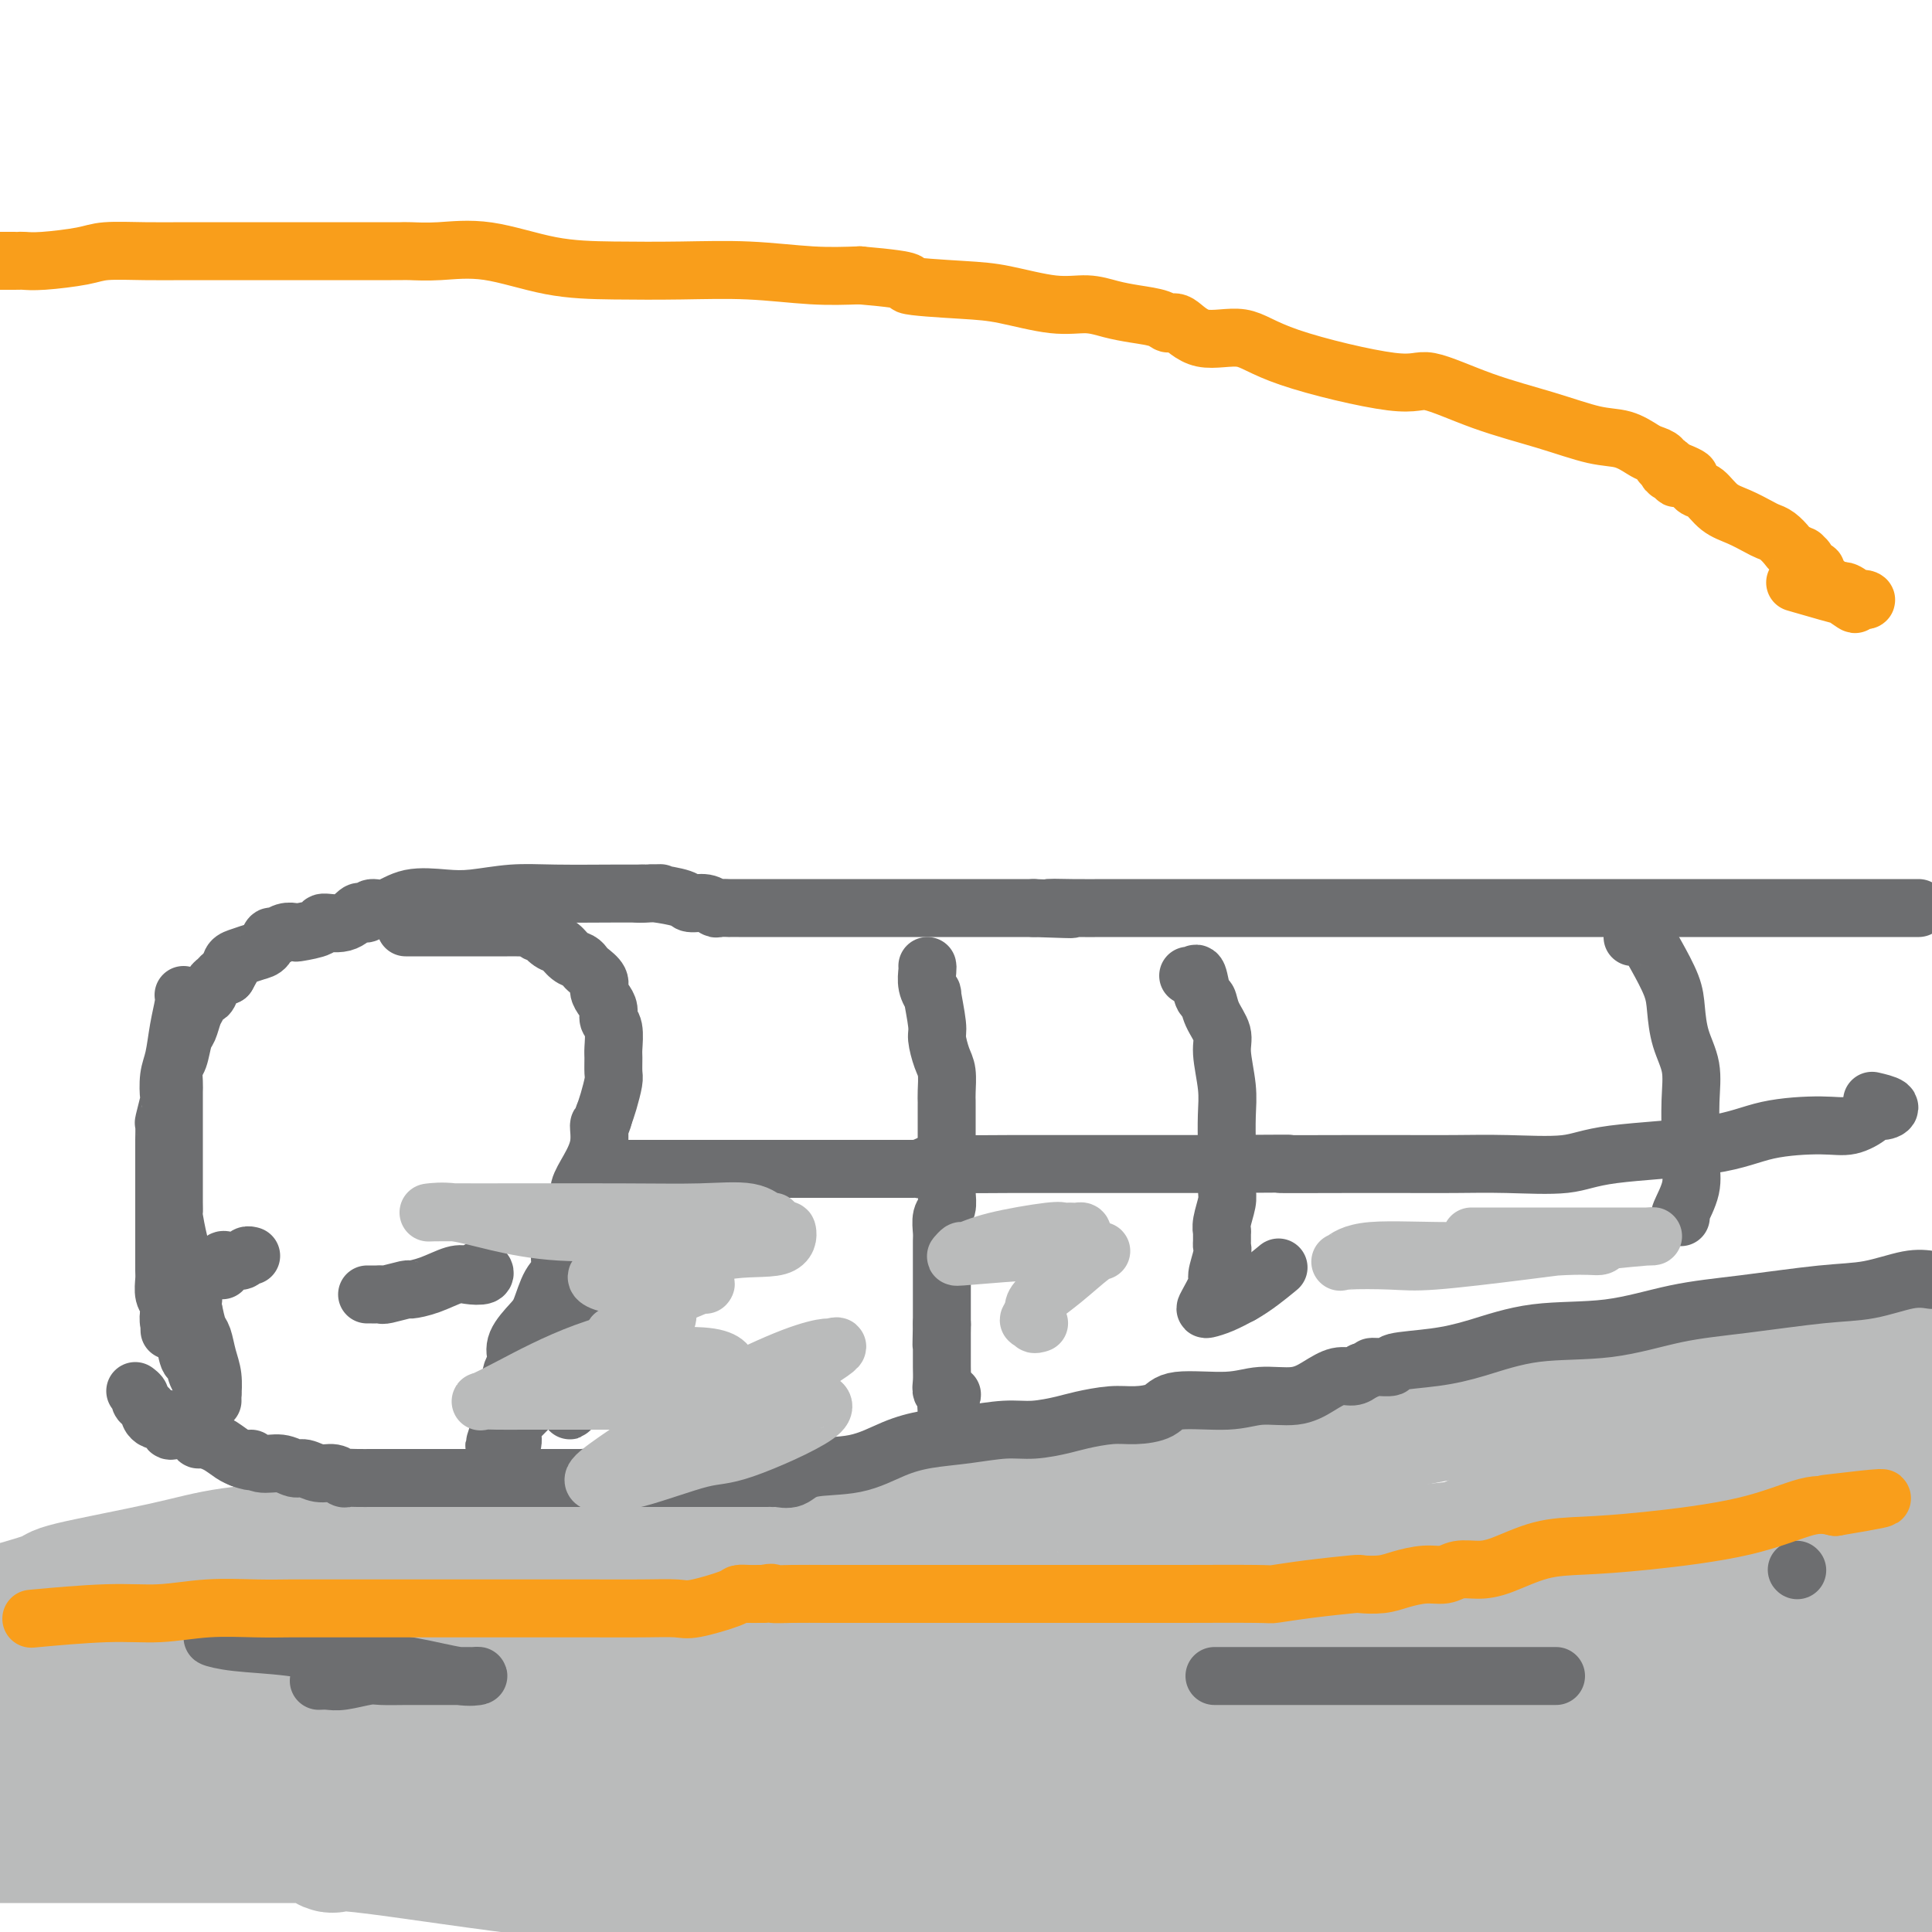
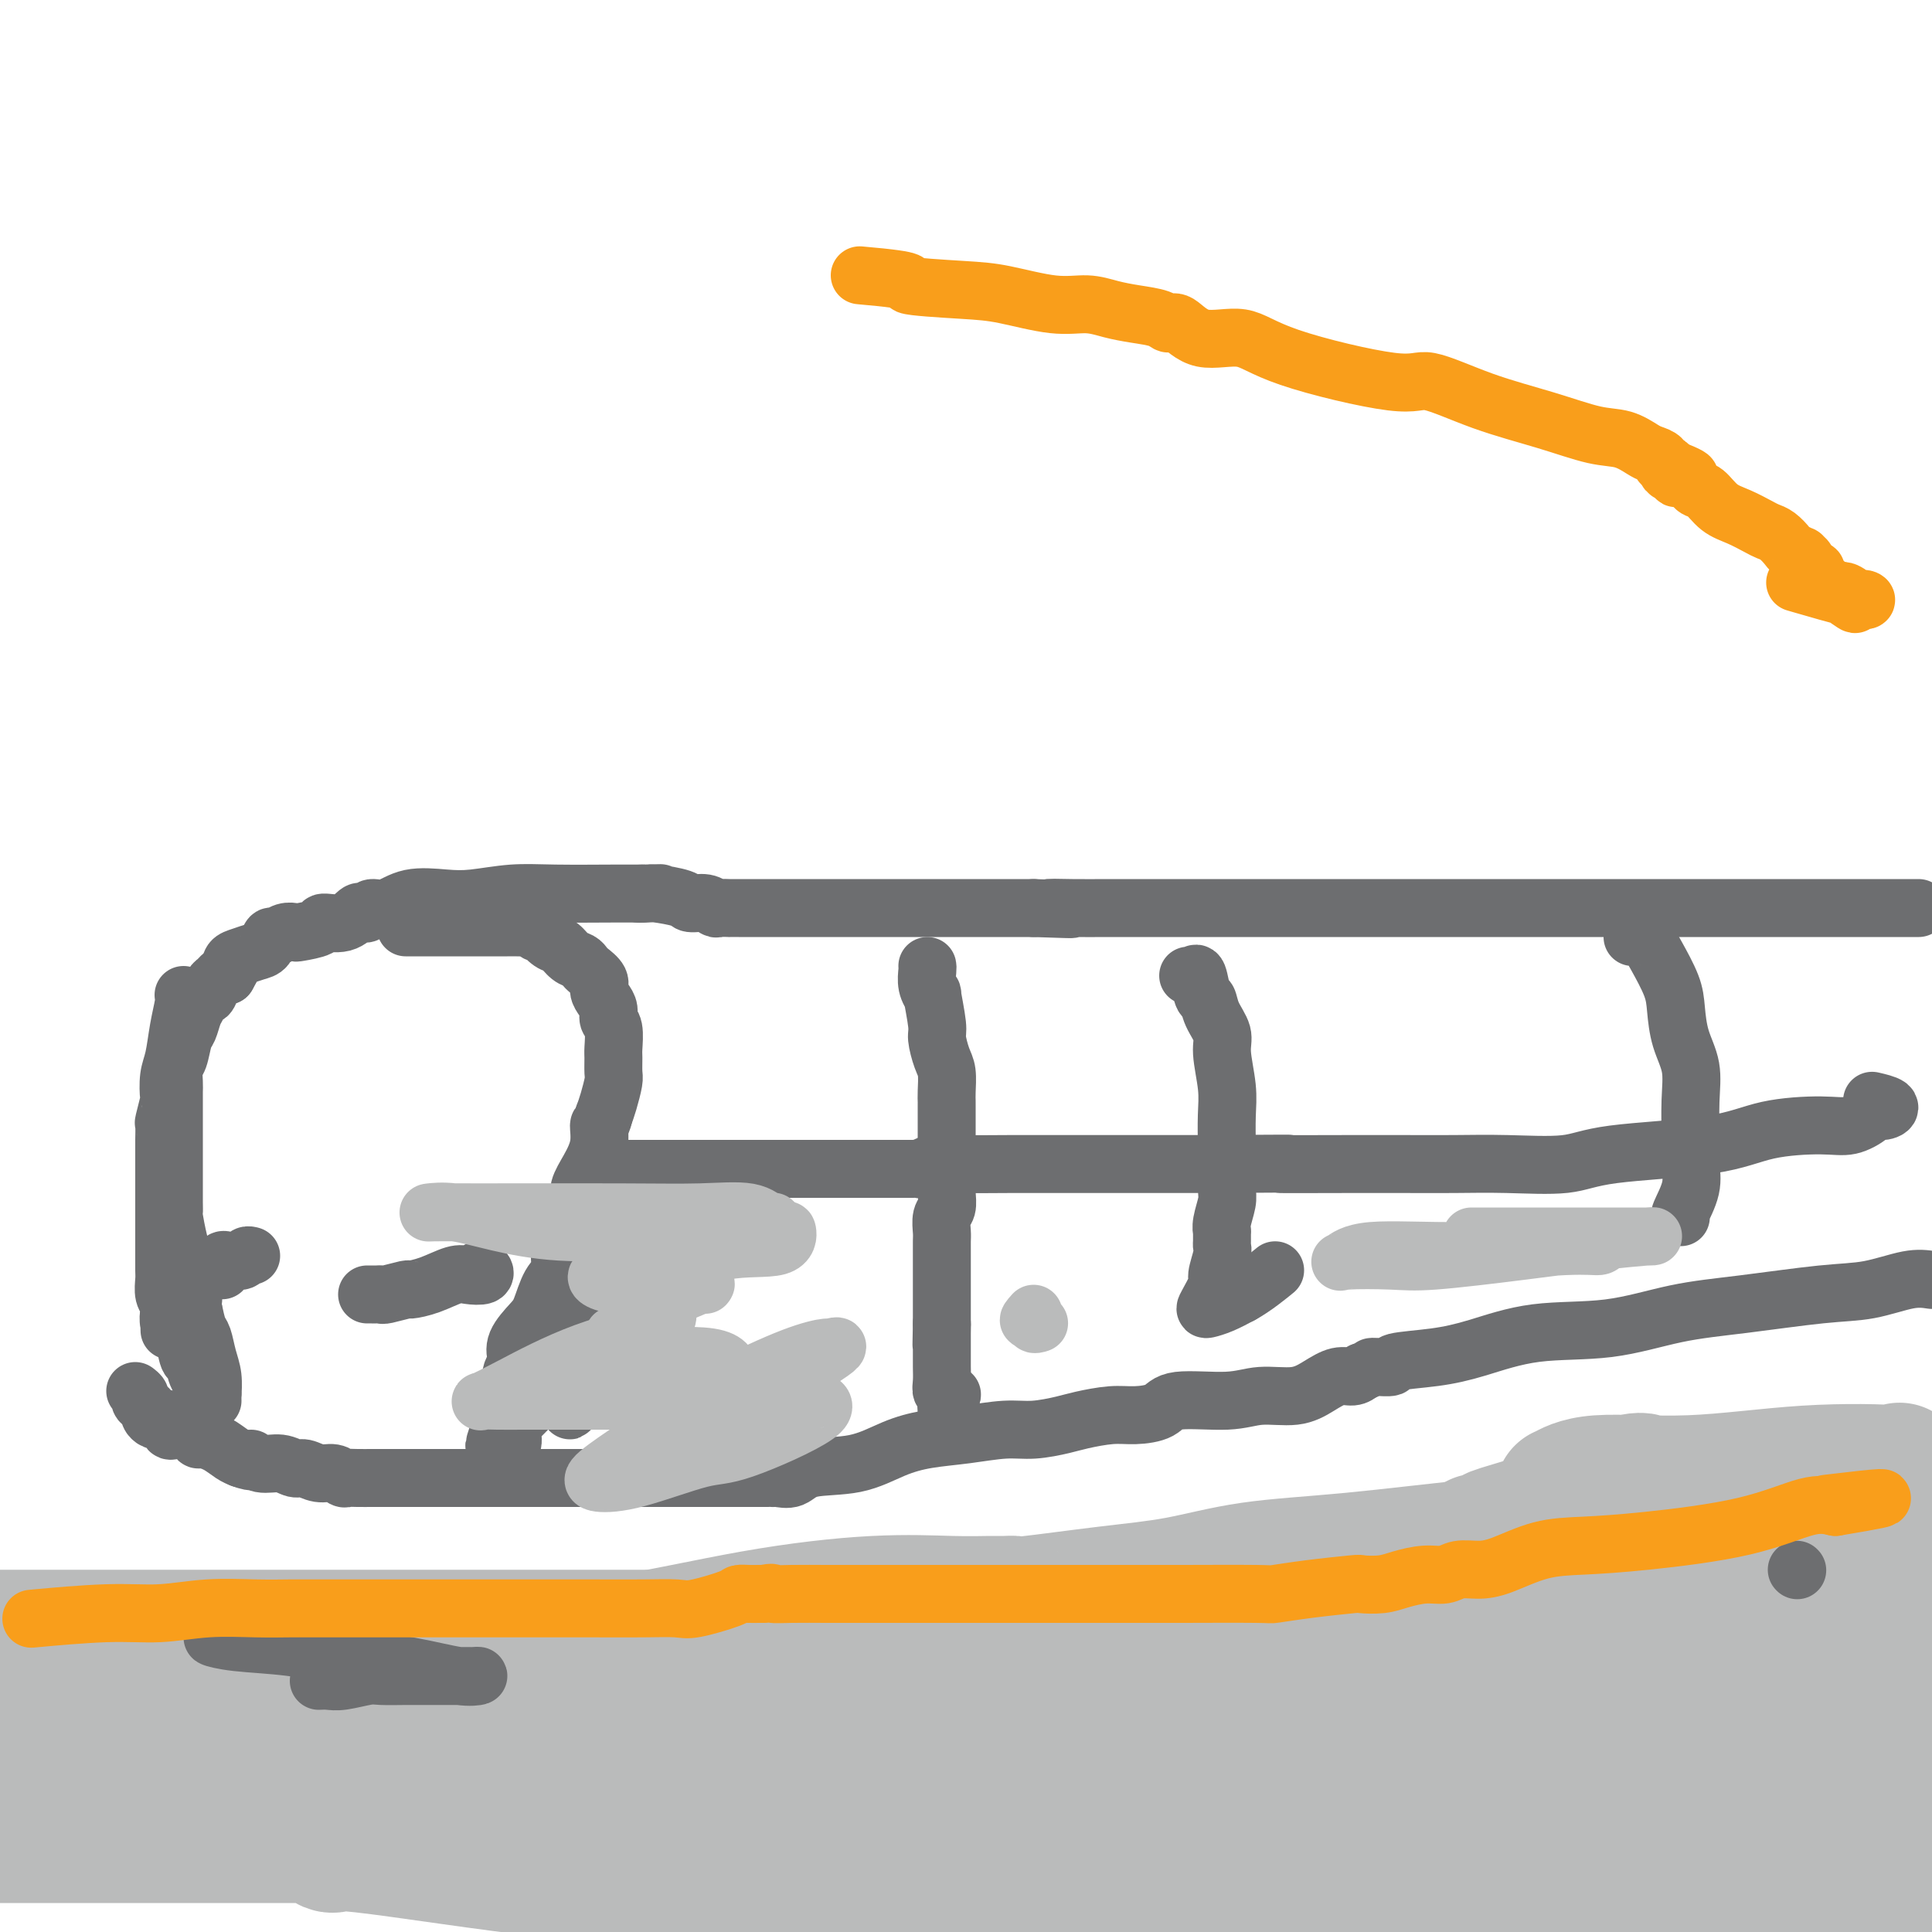
<svg xmlns="http://www.w3.org/2000/svg" viewBox="0 0 400 400" version="1.1">
  <g fill="none" stroke="#BABBBB" stroke-width="28" stroke-linecap="round" stroke-linejoin="round">
-     <path d="M0,334c-1.113,0.306 -2.226,0.612 0,0c2.226,-0.612 7.792,-2.141 10,-3c2.208,-0.859 1.058,-1.049 5,-2c3.942,-0.951 12.975,-2.662 19,-4c6.025,-1.338 9.041,-2.304 14,-3c4.959,-0.696 11.859,-1.121 18,-2c6.141,-0.879 11.521,-2.213 19,-3c7.479,-0.787 17.056,-1.026 27,-2c9.944,-0.974 20.254,-2.682 31,-3c10.746,-0.318 21.926,0.754 33,0c11.074,-0.754 22.040,-3.334 32,-5c9.960,-1.666 18.912,-2.418 27,-4c8.088,-1.582 15.311,-3.995 22,-5c6.689,-1.005 12.843,-0.603 18,-1c5.157,-0.397 9.317,-1.594 16,-3c6.683,-1.406 15.887,-3.020 23,-4c7.113,-0.980 12.133,-1.324 18,-2c5.867,-0.676 12.579,-1.682 20,-3c7.421,-1.318 15.549,-2.948 24,-4c8.451,-1.052 17.226,-1.526 26,-2" />
    <path d="M6,348c-0.399,0.844 -0.798,1.689 0,2c0.798,0.311 2.794,0.090 3,0c0.206,-0.090 -1.378,-0.048 3,0c4.378,0.048 14.716,0.102 23,0c8.284,-0.102 14.512,-0.361 22,-1c7.488,-0.639 16.237,-1.660 28,-3c11.763,-1.340 26.541,-3.000 39,-5c12.459,-2.000 22.598,-4.340 32,-6c9.402,-1.660 18.068,-2.642 25,-3c6.932,-0.358 12.129,-0.094 16,0c3.871,0.094 6.416,0.019 8,0c1.584,-0.019 2.206,0.018 3,0c0.794,-0.018 1.760,-0.092 2,0c0.240,0.092 -0.244,0.349 3,0c3.244,-0.349 10.218,-1.305 16,-2c5.782,-0.695 10.373,-1.131 15,-2c4.627,-0.869 9.292,-2.172 15,-3c5.708,-0.828 12.460,-1.181 21,-2c8.540,-0.819 18.868,-2.104 28,-3c9.132,-0.896 17.069,-1.403 24,-2c6.931,-0.597 12.856,-1.284 19,-2c6.144,-0.716 12.508,-1.460 17,-2c4.492,-0.540 7.111,-0.877 9,-1c1.889,-0.123 3.047,-0.033 4,0c0.953,0.033 1.701,0.009 1,0c-0.701,-0.009 -2.850,-0.005 -5,0" />
    <path d="M377,313c-1.315,0.090 -2.603,0.315 -9,1c-6.397,0.685 -17.903,1.830 -32,4c-14.097,2.170 -30.786,5.366 -44,8c-13.214,2.634 -22.954,4.706 -30,6c-7.046,1.294 -11.397,1.811 -14,2c-2.603,0.189 -3.456,0.051 1,0c4.456,-0.051 14.221,-0.013 22,0c7.779,0.013 13.572,0.003 21,0c7.428,-0.003 16.491,0.003 25,0c8.509,-0.003 16.463,-0.014 24,0c7.537,0.014 14.656,0.054 18,0c3.344,-0.054 2.912,-0.200 3,0c0.088,0.200 0.695,0.747 0,1c-0.695,0.253 -2.693,0.211 -5,1c-2.307,0.789 -4.922,2.407 -13,3c-8.078,0.593 -21.619,0.159 -43,0c-21.381,-0.159 -50.603,-0.043 -79,0c-28.397,0.043 -55.971,0.012 -94,0c-38.029,-0.012 -86.515,-0.006 -135,0" />
    <path d="M20,359c-4.435,0.000 -8.870,0.000 0,0c8.870,0.000 31.043,0.000 46,0c14.957,0.000 22.696,0.000 26,0c3.304,0.000 2.173,-0.000 -1,0c-3.173,0.000 -8.386,0.000 -15,0c-6.614,-0.000 -14.627,0.000 -26,0c-11.373,0.000 -26.107,0.000 -43,0c-16.893,0.000 -35.947,0.000 -55,0" />
    <path d="M13,374c-7.677,0.002 -15.353,0.004 0,0c15.353,-0.004 53.736,-0.015 84,0c30.264,0.015 52.408,0.057 72,0c19.592,-0.057 36.631,-0.211 46,0c9.369,0.211 11.067,0.789 11,1c-0.067,0.211 -1.899,0.057 -7,0c-5.101,-0.057 -13.472,-0.015 -24,0c-10.528,0.015 -23.214,0.004 -40,0c-16.786,-0.004 -37.673,-0.001 -64,0c-26.327,0.001 -58.093,0.000 -75,0c-16.907,-0.000 -18.953,-0.000 -21,0" />
    <path d="M2,380c-1.860,0.000 -3.720,0.000 0,0c3.720,-0.000 13.021,-0.000 28,0c14.979,0.000 35.637,0.000 58,0c22.363,-0.000 46.432,-0.000 73,0c26.568,0.000 55.633,0.000 84,0c28.367,-0.000 56.034,-0.000 75,0c18.966,0.000 29.230,0.000 35,0c5.770,-0.000 7.045,-0.000 8,0c0.955,0.000 1.591,0.001 -4,0c-5.591,-0.001 -17.410,-0.003 -35,0c-17.590,0.003 -40.952,0.010 -66,0c-25.048,-0.010 -51.781,-0.036 -79,0c-27.219,0.036 -54.924,0.134 -73,0c-18.076,-0.134 -26.524,-0.499 -31,0c-4.476,0.499 -4.980,1.860 -6,2c-1.020,0.140 -2.554,-0.943 6,0c8.554,0.943 27.198,3.913 38,5c10.802,1.087 13.761,0.291 32,0c18.239,-0.291 51.757,-0.078 88,0c36.243,0.078 75.212,0.022 113,0c37.788,-0.022 74.394,-0.011 111,0" />
    <path d="M315,387c8.128,0.204 16.255,0.408 0,0c-16.255,-0.408 -56.893,-1.427 -83,0c-26.107,1.427 -37.684,5.299 -44,7c-6.316,1.701 -7.370,1.232 -8,1c-0.630,-0.232 -0.834,-0.228 5,0c5.834,0.228 17.708,0.680 37,0c19.292,-0.680 46.002,-2.491 73,-6c26.998,-3.509 54.285,-8.717 82,-13c27.715,-4.283 55.857,-7.642 84,-11" />
    <path d="M315,353c9.939,0.000 19.878,0.000 0,0c-19.878,0.000 -69.575,0.000 -112,0c-42.425,0.000 -77.580,0.000 -92,0c-14.420,0.000 -8.104,0.000 -6,0c2.104,0.000 -0.004,0.000 2,0c2.004,0.000 8.120,0.000 24,0c15.880,0.000 41.525,0.000 70,0c28.475,0.000 59.782,0.000 91,0c31.218,0.000 62.348,0.000 88,0c25.652,-0.000 45.826,0.000 66,0" />
    <path d="M354,353c15.915,0.000 31.830,0.000 0,0c-31.830,0.000 -111.406,0.000 -165,0c-53.594,0.000 -81.205,0.000 -106,0c-24.795,0.000 -46.774,0.000 -57,0c-10.226,0.000 -8.699,0.000 -9,0c-0.301,0.000 -2.431,0.000 1,0c3.431,0.000 12.424,0.000 29,0c16.576,0.000 40.734,0.000 68,0c27.266,0.000 57.638,0.000 90,0c32.362,-0.000 66.713,0.000 100,0c33.287,0.000 65.511,0.000 88,0c22.489,-0.000 35.245,0.000 48,0" />
    <path d="M364,363c2.424,-0.001 4.848,-0.002 0,0c-4.848,0.002 -16.968,0.006 -22,0c-5.032,-0.006 -2.978,-0.022 -3,0c-0.022,0.022 -2.121,0.083 3,-2c5.121,-2.083 17.463,-6.309 37,-12c19.537,-5.691 46.268,-12.845 73,-20" />
    <path d="M392,305c1.106,-0.508 2.211,-1.017 0,0c-2.211,1.017 -7.740,3.558 -10,5c-2.260,1.442 -1.252,1.785 0,2c1.252,0.215 2.748,0.303 4,0c1.252,-0.303 2.259,-0.998 4,-2c1.741,-1.002 4.216,-2.313 5,-3c0.784,-0.687 -0.123,-0.750 0,-1c0.123,-0.250 1.276,-0.686 -2,-1c-3.276,-0.314 -10.981,-0.505 -19,0c-8.019,0.505 -16.350,1.706 -24,2c-7.650,0.294 -14.618,-0.320 -19,0c-4.382,0.320 -6.179,1.575 -7,2c-0.821,0.425 -0.665,0.019 1,0c1.665,-0.019 4.838,0.348 7,0c2.162,-0.348 3.314,-1.411 5,-2c1.686,-0.589 3.908,-0.704 3,0c-0.908,0.704 -4.945,2.227 -10,4c-5.055,1.773 -11.126,3.796 -15,5c-3.874,1.204 -5.550,1.591 -6,2c-0.450,0.409 0.327,0.842 -1,1c-1.327,0.158 -4.758,0.042 2,0c6.758,-0.042 23.704,-0.011 32,0c8.296,0.011 7.942,0.003 13,0c5.058,-0.003 15.529,-0.002 26,0" />
    <path d="M381,319c14.166,0.100 13.582,-0.151 14,0c0.418,0.151 1.840,0.702 3,1c1.160,0.298 2.059,0.343 -1,2c-3.059,1.657 -10.075,4.927 -15,7c-4.925,2.073 -7.757,2.949 -10,4c-2.243,1.051 -3.896,2.276 -5,3c-1.104,0.724 -1.658,0.948 -2,1c-0.342,0.052 -0.470,-0.069 1,0c1.470,0.069 4.539,0.326 7,0c2.461,-0.326 4.315,-1.237 4,-1c-0.315,0.237 -2.798,1.622 -5,3c-2.202,1.378 -4.124,2.747 -5,4c-0.876,1.253 -0.707,2.388 0,3c0.707,0.612 1.952,0.700 3,0c1.048,-0.700 1.897,-2.188 3,-3c1.103,-0.812 2.458,-0.946 3,-1c0.542,-0.054 0.271,-0.027 0,0" />
  </g>
  <g fill="none" stroke="#6D6E70" stroke-width="12" stroke-linecap="round" stroke-linejoin="round">
    <path d="M38,206c0.091,0.437 0.182,0.875 0,2c-0.182,1.125 -0.636,2.939 -1,5c-0.364,2.061 -0.637,4.371 -1,6c-0.363,1.629 -0.815,2.577 -1,4c-0.185,1.423 -0.102,3.320 0,4c0.102,0.680 0.224,0.142 0,1c-0.224,0.858 -0.792,3.110 -1,4c-0.208,0.890 -0.056,0.416 0,1c0.056,0.584 0.015,2.226 0,3c-0.015,0.774 -0.004,0.681 0,1c0.004,0.319 0.001,1.049 0,2c-0.001,0.951 -0.000,2.124 0,3c0.000,0.876 0.000,1.455 0,2c-0.000,0.545 -0.000,1.055 0,2c0.000,0.945 -0.000,2.326 0,3c0.000,0.674 0.000,0.641 0,1c-0.000,0.359 -0.000,1.111 0,2c0.000,0.889 0.000,1.914 0,3c-0.000,1.086 -0.001,2.234 0,3c0.001,0.766 0.004,1.149 0,2c-0.004,0.851 -0.015,2.169 0,3c0.015,0.831 0.057,1.176 0,2c-0.057,0.824 -0.211,2.128 0,3c0.211,0.872 0.788,1.312 1,2c0.212,0.688 0.061,1.625 0,2c-0.061,0.375 -0.030,0.187 0,0" />
    <path d="M35,272c0.168,6.366 0.086,2.280 0,1c-0.086,-1.280 -0.178,0.246 0,1c0.178,0.754 0.625,0.735 1,1c0.375,0.265 0.677,0.812 1,1c0.323,0.188 0.668,0.015 1,1c0.332,0.985 0.653,3.129 1,4c0.347,0.871 0.720,0.471 1,1c0.280,0.529 0.467,1.988 1,3c0.533,1.012 1.410,1.577 2,2c0.590,0.423 0.891,0.704 1,1c0.109,0.296 0.026,0.608 0,1c-0.026,0.392 0.004,0.866 0,1c-0.004,0.134 -0.043,-0.070 0,-1c0.043,-0.930 0.166,-2.586 0,-4c-0.166,-1.414 -0.622,-2.585 -1,-4c-0.378,-1.415 -0.679,-3.073 -1,-4c-0.321,-0.927 -0.663,-1.122 -1,-2c-0.337,-0.878 -0.668,-2.439 -1,-4" />
    <path d="M40,271c-0.575,-3.330 -0.013,-2.156 0,-2c0.013,0.156 -0.522,-0.705 -1,-2c-0.478,-1.295 -0.899,-3.025 -1,-4c-0.101,-0.975 0.116,-1.194 0,-2c-0.116,-0.806 -0.567,-2.198 -1,-4c-0.433,-1.802 -0.848,-4.015 -1,-5c-0.152,-0.985 -0.041,-0.741 0,-1c0.041,-0.259 0.011,-1.021 0,-2c-0.011,-0.979 -0.003,-2.173 0,-3c0.003,-0.827 0.001,-1.285 0,-2c-0.001,-0.715 -0.000,-1.685 0,-3c0.000,-1.315 0.000,-2.975 0,-4c-0.000,-1.025 -0.000,-1.416 0,-2c0.000,-0.584 0.000,-1.363 0,-2c-0.000,-0.637 -0.001,-1.134 0,-2c0.001,-0.866 0.003,-2.103 0,-3c-0.003,-0.897 -0.012,-1.456 0,-2c0.012,-0.544 0.045,-1.075 0,-2c-0.045,-0.925 -0.167,-2.244 0,-3c0.167,-0.756 0.622,-0.950 1,-2c0.378,-1.050 0.679,-2.955 1,-4c0.321,-1.045 0.663,-1.231 1,-2c0.337,-0.769 0.668,-2.122 1,-3c0.332,-0.878 0.666,-1.282 1,-2c0.334,-0.718 0.667,-1.751 1,-2c0.333,-0.249 0.667,0.287 1,0c0.333,-0.287 0.667,-1.397 1,-2c0.333,-0.603 0.667,-0.701 1,-1c0.333,-0.299 0.667,-0.800 1,-1c0.333,-0.200 0.667,-0.100 1,0" />
    <path d="M47,202c1.950,-3.344 1.324,-2.204 1,-2c-0.324,0.204 -0.346,-0.527 0,-1c0.346,-0.473 1.062,-0.686 2,-1c0.938,-0.314 2.099,-0.729 3,-1c0.901,-0.271 1.541,-0.398 2,-1c0.459,-0.602 0.736,-1.677 1,-2c0.264,-0.323 0.517,0.107 1,0c0.483,-0.107 1.198,-0.751 2,-1c0.802,-0.249 1.691,-0.103 2,0c0.309,0.103 0.037,0.164 1,0c0.963,-0.164 3.161,-0.552 4,-1c0.839,-0.448 0.319,-0.956 1,-1c0.681,-0.044 2.562,0.376 4,0c1.438,-0.376 2.432,-1.549 3,-2c0.568,-0.451 0.711,-0.181 1,0c0.289,0.181 0.723,0.273 1,0c0.277,-0.273 0.398,-0.909 1,-1c0.602,-0.091 1.684,0.364 3,0c1.316,-0.364 2.866,-1.548 5,-2c2.134,-0.452 4.854,-0.174 7,0c2.146,0.174 3.720,0.243 6,0c2.280,-0.243 5.266,-0.797 8,-1c2.734,-0.203 5.217,-0.054 9,0c3.783,0.054 8.865,0.015 12,0c3.135,-0.015 4.324,-0.004 5,0c0.676,0.004 0.838,0.002 1,0" />
    <path d="M133,185c7.377,-0.158 1.820,-0.052 0,0c-1.820,0.052 0.096,0.051 1,0c0.904,-0.051 0.796,-0.154 2,0c1.204,0.154 3.722,0.563 5,1c1.278,0.437 1.317,0.902 2,1c0.683,0.098 2.010,-0.170 3,0c0.990,0.170 1.643,0.778 2,1c0.357,0.222 0.416,0.060 1,0c0.584,-0.060 1.691,-0.016 2,0c0.309,0.016 -0.181,0.004 0,0c0.181,-0.004 1.034,-0.001 2,0c0.966,0.001 2.044,0.000 4,0c1.956,-0.000 4.791,-0.000 7,0c2.209,0.000 3.794,0.000 6,0c2.206,-0.000 5.034,-0.000 7,0c1.966,0.000 3.070,0.000 5,0c1.930,-0.000 4.686,-0.000 7,0c2.314,0.000 4.186,0.000 6,0c1.814,-0.000 3.569,-0.000 5,0c1.431,0.000 2.539,0.000 4,0c1.461,-0.000 3.275,-0.000 5,0c1.725,0.000 3.363,0.000 5,0" />
    <path d="M214,188c13.286,0.464 5.999,0.124 4,0c-1.999,-0.124 1.288,-0.033 4,0c2.712,0.033 4.848,0.009 7,0c2.152,-0.009 4.319,-0.002 7,0c2.681,0.002 5.876,0.001 9,0c3.124,-0.001 6.177,-0.000 9,0c2.823,0.000 5.416,0.000 9,0c3.584,-0.000 8.160,-0.000 12,0c3.840,0.000 6.943,0.000 10,0c3.057,-0.000 6.069,-0.000 8,0c1.931,0.000 2.782,0.000 4,0c1.218,-0.000 2.801,-0.000 4,0c1.199,0.000 2.012,0.000 3,0c0.988,-0.000 2.152,-0.000 4,0c1.848,0.000 4.380,0.000 7,0c2.620,-0.000 5.327,-0.000 8,0c2.673,0.000 5.312,0.000 8,0c2.688,-0.000 5.426,-0.000 8,0c2.574,0.000 4.984,0.000 7,0c2.016,-0.000 3.636,-0.000 5,0c1.364,0.000 2.471,0.000 4,0c1.529,-0.000 3.479,-0.000 5,0c1.521,0.000 2.612,0.000 4,0c1.388,0.000 3.074,-0.000 5,0c1.926,0.000 4.093,0.000 6,0c1.907,0.000 3.555,-0.000 7,0c3.445,0.000 8.686,0.000 11,0c2.314,0.000 1.700,-0.000 2,0c0.300,0.000 1.514,0.000 2,0c0.486,-0.000 0.243,0.000 0,0" />
    <path d="M28,288c0.444,0.333 0.889,0.666 1,1c0.111,0.334 -0.111,0.668 0,1c0.111,0.332 0.555,0.663 1,1c0.445,0.337 0.893,0.679 1,1c0.107,0.321 -0.125,0.620 0,1c0.125,0.380 0.607,0.841 1,1c0.393,0.159 0.697,0.015 1,0c0.303,-0.015 0.604,0.100 1,0c0.396,-0.100 0.887,-0.417 1,0c0.113,0.417 -0.152,1.566 0,2c0.152,0.434 0.722,0.154 1,0c0.278,-0.154 0.265,-0.183 1,0c0.735,0.183 2.217,0.578 3,1c0.783,0.422 0.867,0.873 1,1c0.133,0.127 0.314,-0.069 1,0c0.686,0.069 1.877,0.403 3,1c1.123,0.597 2.178,1.456 3,2c0.822,0.544 1.411,0.772 2,1" />
    <path d="M50,302c3.170,1.172 2.094,0.103 2,0c-0.094,-0.103 0.793,0.761 2,1c1.207,0.239 2.736,-0.147 4,0c1.264,0.147 2.265,0.828 3,1c0.735,0.172 1.205,-0.164 2,0c0.795,0.164 1.917,0.829 3,1c1.083,0.171 2.129,-0.150 3,0c0.871,0.150 1.567,0.772 2,1c0.433,0.228 0.603,0.061 1,0c0.397,-0.061 1.020,-0.016 2,0c0.980,0.016 2.316,0.004 3,0c0.684,-0.004 0.714,-0.001 1,0c0.286,0.001 0.828,0.000 2,0c1.172,-0.000 2.975,-0.000 4,0c1.025,0.000 1.270,0.000 2,0c0.730,-0.000 1.943,-0.000 3,0c1.057,0.000 1.959,0.000 3,0c1.041,-0.000 2.223,-0.000 3,0c0.777,0.000 1.150,0.000 2,0c0.850,-0.000 2.175,-0.000 3,0c0.825,0.000 1.148,0.000 2,0c0.852,-0.000 2.232,-0.000 3,0c0.768,0.000 0.923,0.000 1,0c0.077,-0.000 0.075,-0.000 1,0c0.925,0.000 2.779,0.000 4,0c1.221,-0.000 1.811,-0.000 3,0c1.189,0.000 2.976,0.000 5,0c2.024,-0.000 4.285,-0.000 6,0c1.715,0.000 2.885,0.000 5,0c2.115,-0.000 5.176,-0.000 8,0c2.824,0.000 5.412,0.000 8,0" />
    <path d="M146,306c12.937,-0.000 8.279,-0.000 7,0c-1.279,0.000 0.820,0.000 2,0c1.180,-0.000 1.442,-0.001 2,0c0.558,0.001 1.413,0.002 2,0c0.587,-0.002 0.908,-0.008 1,0c0.092,0.008 -0.043,0.029 0,0c0.043,-0.029 0.263,-0.108 1,0c0.737,0.108 1.989,0.404 3,0c1.011,-0.404 1.779,-1.508 4,-2c2.221,-0.492 5.895,-0.370 9,-1c3.105,-0.630 5.640,-2.010 8,-3c2.360,-0.990 4.543,-1.589 7,-2c2.457,-0.411 5.186,-0.635 8,-1c2.814,-0.365 5.711,-0.872 8,-1c2.289,-0.128 3.969,0.124 6,0c2.031,-0.124 4.414,-0.623 6,-1c1.586,-0.377 2.375,-0.631 4,-1c1.625,-0.369 4.086,-0.854 6,-1c1.914,-0.146 3.282,0.048 5,0c1.718,-0.048 3.785,-0.337 5,-1c1.215,-0.663 1.577,-1.700 4,-2c2.423,-0.300 6.907,0.136 10,0c3.093,-0.136 4.796,-0.845 7,-1c2.204,-0.155 4.908,0.243 7,0c2.092,-0.243 3.571,-1.127 5,-2c1.429,-0.873 2.808,-1.735 4,-2c1.192,-0.265 2.198,0.067 3,0c0.802,-0.067 1.401,-0.534 2,-1" />
    <path d="M282,284c2.621,-1.001 2.174,-1.003 2,-1c-0.174,0.003 -0.076,0.012 0,0c0.076,-0.012 0.129,-0.046 1,0c0.871,0.046 2.560,0.173 3,0c0.440,-0.173 -0.370,-0.646 1,-1c1.370,-0.354 4.920,-0.588 8,-1c3.080,-0.412 5.690,-1.002 9,-2c3.310,-0.998 7.320,-2.404 12,-3c4.680,-0.596 10.030,-0.382 15,-1c4.970,-0.618 9.560,-2.068 14,-3c4.440,-0.932 8.728,-1.346 14,-2c5.272,-0.654 11.526,-1.546 16,-2c4.474,-0.454 7.166,-0.468 10,-1c2.834,-0.532 5.810,-1.580 8,-2c2.190,-0.420 3.595,-0.210 5,0" />
    <path d="M84,192c1.540,-0.000 3.079,-0.000 4,0c0.921,0.000 1.223,0.000 2,0c0.777,-0.000 2.027,-0.000 3,0c0.973,0.000 1.668,0.000 3,0c1.332,-0.000 3.299,-0.001 5,0c1.701,0.001 3.134,0.004 4,0c0.866,-0.004 1.164,-0.015 2,0c0.836,0.015 2.208,0.055 3,0c0.792,-0.055 1.003,-0.204 1,0c-0.003,0.204 -0.219,0.760 0,1c0.219,0.240 0.873,0.162 1,0c0.127,-0.162 -0.275,-0.408 0,0c0.275,0.408 1.226,1.472 2,2c0.774,0.528 1.372,0.522 2,1c0.628,0.478 1.286,1.440 2,2c0.714,0.560 1.483,0.716 2,1c0.517,0.284 0.782,0.695 1,1c0.218,0.305 0.388,0.504 1,1c0.612,0.496 1.666,1.288 2,2c0.334,0.712 -0.050,1.343 0,2c0.050,0.657 0.535,1.339 1,2c0.465,0.661 0.909,1.303 1,2c0.091,0.697 -0.172,1.451 0,2c0.172,0.549 0.779,0.894 1,2c0.221,1.106 0.056,2.974 0,4c-0.056,1.026 -0.004,1.209 0,2c0.004,0.791 -0.040,2.192 0,3c0.040,0.808 0.165,1.025 0,2c-0.165,0.975 -0.618,2.707 -1,4c-0.382,1.293 -0.691,2.146 -1,3" />
    <path d="M125,231c-0.559,2.442 -0.958,1.548 -1,2c-0.042,0.452 0.273,2.250 0,4c-0.273,1.750 -1.132,3.450 -2,5c-0.868,1.550 -1.743,2.949 -2,4c-0.257,1.051 0.104,1.755 0,3c-0.104,1.245 -0.675,3.030 -1,4c-0.325,0.970 -0.405,1.124 -1,2c-0.595,0.876 -1.705,2.474 -2,4c-0.295,1.526 0.225,2.981 0,4c-0.225,1.019 -1.195,1.600 -2,3c-0.805,1.400 -1.444,3.617 -2,5c-0.556,1.383 -1.028,1.932 -2,3c-0.972,1.068 -2.443,2.653 -3,4c-0.557,1.347 -0.201,2.454 0,3c0.201,0.546 0.246,0.530 0,1c-0.246,0.470 -0.784,1.426 -1,2c-0.216,0.574 -0.110,0.765 0,1c0.110,0.235 0.225,0.514 0,1c-0.225,0.486 -0.791,1.178 -1,2c-0.209,0.822 -0.060,1.775 0,2c0.060,0.225 0.030,-0.277 0,0c-0.030,0.277 -0.060,1.332 0,2c0.060,0.668 0.208,0.949 0,1c-0.208,0.051 -0.774,-0.128 -1,0c-0.226,0.128 -0.113,0.564 0,1" />
    <path d="M104,294c-3.249,9.924 -0.870,3.233 0,1c0.870,-2.233 0.231,-0.007 0,1c-0.231,1.007 -0.054,0.794 0,1c0.054,0.206 -0.014,0.830 0,1c0.014,0.170 0.111,-0.114 0,0c-0.111,0.114 -0.431,0.628 0,1c0.431,0.372 1.611,0.604 2,0c0.389,-0.604 -0.013,-2.042 0,-3c0.013,-0.958 0.442,-1.437 1,-2c0.558,-0.563 1.245,-1.212 2,-2c0.755,-0.788 1.578,-1.715 2,-3c0.422,-1.285 0.441,-2.929 1,-4c0.559,-1.071 1.656,-1.571 2,-2c0.344,-0.429 -0.067,-0.789 0,-2c0.067,-1.211 0.610,-3.275 1,-5c0.390,-1.725 0.626,-3.111 1,-4c0.374,-0.889 0.885,-1.283 1,-2c0.115,-0.717 -0.165,-1.759 0,-2c0.165,-0.241 0.775,0.320 1,0c0.225,-0.320 0.064,-1.520 0,0c-0.064,1.520 -0.032,5.760 0,10" />
    <path d="M118,278c0.156,2.866 0.044,5.030 0,7c-0.044,1.970 -0.022,3.746 0,5c0.022,1.254 0.044,1.985 0,2c-0.044,0.015 -0.156,-0.686 0,-2c0.156,-1.314 0.578,-3.242 1,-4c0.422,-0.758 0.845,-0.348 1,-2c0.155,-1.652 0.042,-5.368 0,-7c-0.042,-1.632 -0.012,-1.181 0,-1c0.012,0.181 0.006,0.090 0,0" />
    <path d="M192,200c0.033,0.155 0.065,0.311 0,1c-0.065,0.689 -0.228,1.912 0,3c0.228,1.088 0.849,2.042 1,2c0.151,-0.042 -0.166,-1.079 0,0c0.166,1.079 0.815,4.274 1,6c0.185,1.726 -0.094,1.982 0,3c0.094,1.018 0.561,2.796 1,4c0.439,1.204 0.850,1.834 1,3c0.150,1.166 0.040,2.869 0,4c-0.040,1.131 -0.011,1.691 0,2c0.011,0.309 0.003,0.369 0,1c-0.003,0.631 -0.001,1.835 0,3c0.001,1.165 -0.000,2.293 0,3c0.000,0.707 0.001,0.994 0,2c-0.001,1.006 -0.004,2.729 0,4c0.004,1.271 0.015,2.088 0,3c-0.015,0.912 -0.057,1.920 0,3c0.057,1.080 0.211,2.232 0,3c-0.211,0.768 -0.789,1.154 -1,2c-0.211,0.846 -0.057,2.154 0,3c0.057,0.846 0.015,1.230 0,2c-0.015,0.770 -0.004,1.927 0,3c0.004,1.073 0.001,2.061 0,3c-0.001,0.939 -0.000,1.830 0,3c0.000,1.170 0.000,2.620 0,4c-0.000,1.380 -0.000,2.690 0,4" />
    <path d="M195,274c-0.155,8.216 -0.042,2.757 0,1c0.042,-1.757 0.011,0.190 0,1c-0.011,0.810 -0.004,0.484 0,1c0.004,0.516 0.005,1.875 0,3c-0.005,1.125 -0.015,2.017 0,3c0.015,0.983 0.057,2.056 0,3c-0.057,0.944 -0.211,1.758 0,2c0.211,0.242 0.789,-0.087 1,0c0.211,0.087 0.056,0.591 0,1c-0.056,0.409 -0.012,0.723 0,1c0.012,0.277 -0.007,0.518 0,1c0.007,0.482 0.040,1.207 0,1c-0.040,-0.207 -0.154,-1.345 0,-2c0.154,-0.655 0.577,-0.828 1,-1" />
    <path d="M197,289c0.167,-0.500 0.083,-0.250 0,0" />
    <path d="M125,242c1.056,-0.000 2.112,-0.000 3,0c0.888,0.000 1.607,0.000 5,0c3.393,-0.000 9.461,-0.000 15,0c5.539,0.000 10.549,0.000 15,0c4.451,-0.000 8.344,-0.000 12,0c3.656,0.000 7.074,0.001 9,0c1.926,-0.001 2.361,-0.004 3,0c0.639,0.004 1.484,0.015 2,0c0.516,-0.015 0.704,-0.057 1,0c0.296,0.057 0.698,0.211 1,0c0.302,-0.211 0.502,-0.789 2,-1c1.498,-0.211 4.294,-0.057 7,0c2.706,0.057 5.323,0.015 9,0c3.677,-0.015 8.413,-0.004 13,0c4.587,0.004 9.025,0.001 14,0c4.975,-0.001 10.488,-0.001 16,0" />
    <path d="M252,241c21.903,-0.155 13.160,-0.042 13,0c-0.160,0.042 8.263,0.013 14,0c5.737,-0.013 8.790,-0.010 12,0c3.210,0.010 6.579,0.026 10,0c3.421,-0.026 6.895,-0.094 11,0c4.105,0.094 8.842,0.350 12,0c3.158,-0.350 4.738,-1.308 10,-2c5.262,-0.692 14.205,-1.120 20,-2c5.795,-0.880 8.441,-2.212 12,-3c3.559,-0.788 8.031,-1.034 11,-1c2.969,0.034 4.434,0.346 6,0c1.566,-0.346 3.232,-1.350 4,-2c0.768,-0.650 0.640,-0.945 1,-1c0.360,-0.055 1.210,0.130 2,0c0.790,-0.130 1.520,-0.573 1,-1c-0.520,-0.427 -2.292,-0.836 -3,-1c-0.708,-0.164 -0.354,-0.082 0,0" />
    <path d="M246,202c0.333,0.118 0.665,0.236 1,0c0.335,-0.236 0.672,-0.825 1,0c0.328,0.825 0.647,3.064 1,4c0.353,0.936 0.739,0.570 1,1c0.261,0.430 0.396,1.656 1,3c0.604,1.344 1.679,2.807 2,4c0.321,1.193 -0.110,2.116 0,4c0.110,1.884 0.761,4.728 1,7c0.239,2.272 0.065,3.972 0,6c-0.065,2.028 -0.021,4.385 0,6c0.021,1.615 0.020,2.490 0,4c-0.020,1.510 -0.058,3.657 0,5c0.058,1.343 0.212,1.883 0,3c-0.212,1.117 -0.789,2.810 -1,4c-0.211,1.190 -0.055,1.878 0,2c0.055,0.122 0.011,-0.321 0,0c-0.011,0.321 0.013,1.407 0,2c-0.013,0.593 -0.063,0.695 0,1c0.063,0.305 0.239,0.814 0,2c-0.239,1.186 -0.893,3.048 -1,4c-0.107,0.952 0.333,0.996 0,2c-0.333,1.004 -1.440,2.970 -2,4c-0.560,1.030 -0.574,1.123 0,1c0.574,-0.123 1.735,-0.464 3,-1c1.265,-0.536 2.632,-1.268 4,-2" />
-     <path d="M257,268c2.644,-1.422 5.756,-3.978 7,-5c1.244,-1.022 0.622,-0.511 0,0" />
+     <path d="M257,268c2.644,-1.422 5.756,-3.978 7,-5" />
    <path d="M338,194c0.234,-0.063 0.469,-0.126 1,0c0.531,0.126 1.359,0.440 2,1c0.641,0.560 1.093,1.365 2,3c0.907,1.635 2.267,4.100 3,6c0.733,1.900 0.837,3.235 1,5c0.163,1.765 0.383,3.959 1,6c0.617,2.041 1.632,3.930 2,6c0.368,2.070 0.091,4.320 0,7c-0.091,2.680 0.004,5.790 0,8c-0.004,2.210 -0.106,3.520 0,5c0.106,1.480 0.420,3.129 0,5c-0.420,1.871 -1.575,3.965 -2,5c-0.425,1.035 -0.122,1.010 0,1c0.122,-0.010 0.061,-0.005 0,0" />
    <path d="M66,348c0.642,-0.030 1.284,-0.061 2,0c0.716,0.061 1.506,0.212 3,0c1.494,-0.212 3.694,-0.789 5,-1c1.306,-0.211 1.720,-0.057 3,0c1.280,0.057 3.427,0.015 5,0c1.573,-0.015 2.571,-0.005 4,0c1.429,0.005 3.289,0.003 5,0c1.711,-0.003 3.272,-0.007 4,0c0.728,0.007 0.622,0.024 1,0c0.378,-0.024 1.240,-0.090 1,0c-0.240,0.090 -1.581,0.337 -4,0c-2.419,-0.337 -5.915,-1.257 -10,-2c-4.085,-0.743 -8.760,-1.309 -13,-2c-4.240,-0.691 -8.044,-1.506 -12,-2c-3.956,-0.494 -8.062,-0.668 -11,-1c-2.938,-0.332 -4.707,-0.821 -5,-1c-0.293,-0.179 0.891,-0.048 2,0c1.109,0.048 2.145,0.013 4,0c1.855,-0.013 4.530,-0.004 7,0c2.470,0.004 4.735,0.002 7,0" />
    <path d="M64,339c3.778,0.222 3.222,0.778 3,1c-0.222,0.222 -0.111,0.111 0,0" />
-     <path d="M315,347c3.136,0.000 6.273,0.000 7,0c0.727,0.000 -0.954,0.000 -5,0c-4.046,0.000 -10.457,0.000 -17,0c-6.543,0.000 -13.217,0.000 -22,0c-8.783,-0.000 -19.674,0.000 -24,0c-4.326,0.000 -2.088,0.000 -1,0c1.088,0.000 1.025,0.000 1,0c-0.025,0.000 -0.013,0.000 0,0" />
    <path d="M372,325c0.000,0.000 0.100,0.100 0.1,0.1" />
    <path d="M46,263c-0.098,-0.847 -0.195,-1.695 0,-2c0.195,-0.305 0.683,-0.068 1,0c0.317,0.068 0.463,-0.034 1,0c0.537,0.034 1.463,0.205 2,0c0.537,-0.205 0.683,-0.786 1,-1c0.317,-0.214 0.805,-0.061 1,0c0.195,0.061 0.098,0.031 0,0" />
    <path d="M76,268c0.340,-0.002 0.680,-0.005 1,0c0.320,0.005 0.619,0.016 1,0c0.381,-0.016 0.845,-0.059 1,0c0.155,0.059 0.002,0.218 1,0c0.998,-0.218 3.148,-0.815 4,-1c0.852,-0.185 0.407,0.043 1,0c0.593,-0.043 2.223,-0.355 4,-1c1.777,-0.645 3.702,-1.623 5,-2c1.298,-0.377 1.969,-0.154 3,0c1.031,0.154 2.421,0.237 3,0c0.579,-0.237 0.348,-0.795 0,-1c-0.348,-0.205 -0.814,-0.059 -1,0c-0.186,0.059 -0.093,0.029 0,0" />
  </g>
  <g fill="none" stroke="#BABBBB" stroke-width="12" stroke-linecap="round" stroke-linejoin="round">
    <path d="M160,253c0.051,-0.061 0.102,-0.121 0,0c-0.102,0.121 -0.357,0.425 -1,0c-0.643,-0.425 -1.674,-1.578 -4,-2c-2.326,-0.422 -5.947,-0.113 -10,0c-4.053,0.113 -8.538,0.029 -17,0c-8.462,-0.029 -20.902,-0.002 -28,0c-7.098,0.002 -8.855,-0.020 -10,0c-1.145,0.020 -1.679,0.082 -1,0c0.679,-0.082 2.570,-0.309 5,0c2.430,0.309 5.397,1.155 9,2c3.603,0.845 7.840,1.691 13,2c5.160,0.309 11.243,0.083 16,0c4.757,-0.083 8.188,-0.022 11,0c2.812,0.022 5.004,0.006 6,0c0.996,-0.006 0.795,-0.002 1,0c0.205,0.002 0.816,0.000 1,0c0.184,-0.000 -0.058,-0.000 -1,0c-0.942,0.000 -2.582,0.000 -4,0c-1.418,-0.000 -2.612,-0.000 -4,0c-1.388,0.000 -2.968,0.000 -3,0c-0.032,-0.000 1.484,-0.000 3,0" />
    <path d="M142,255c1.067,0.004 2.234,0.012 5,0c2.766,-0.012 7.130,-0.046 10,0c2.870,0.046 4.247,0.170 5,0c0.753,-0.170 0.883,-0.634 1,0c0.117,0.634 0.221,2.365 -2,3c-2.221,0.635 -6.766,0.173 -11,1c-4.234,0.827 -8.158,2.944 -12,4c-3.842,1.056 -7.602,1.053 -10,1c-2.398,-0.053 -3.435,-0.155 -4,0c-0.565,0.155 -0.659,0.567 0,1c0.659,0.433 2.071,0.886 4,1c1.929,0.114 4.373,-0.110 6,0c1.627,0.110 2.435,0.556 3,1c0.565,0.444 0.887,0.887 1,1c0.113,0.113 0.015,-0.105 0,0c-0.015,0.105 0.051,0.531 0,1c-0.051,0.469 -0.221,0.981 0,2c0.221,1.019 0.831,2.546 -2,4c-2.831,1.454 -9.105,2.834 -15,5c-5.895,2.166 -11.412,5.116 -15,7c-3.588,1.884 -5.246,2.701 -6,3c-0.754,0.299 -0.605,0.080 0,0c0.605,-0.080 1.664,-0.021 3,0c1.336,0.021 2.949,0.006 6,0c3.051,-0.006 7.541,-0.002 11,0c3.459,0.002 5.886,0.000 8,0c2.114,-0.000 3.915,-0.000 5,0c1.085,0.000 1.453,0.000 2,0c0.547,-0.000 1.274,-0.000 2,0" />
    <path d="M137,290c5.520,0.000 0.821,0.000 0,0c-0.821,-0.000 2.235,-0.001 5,0c2.765,0.001 5.238,0.005 9,0c3.762,-0.005 8.814,-0.018 12,0c3.186,0.018 4.506,0.068 5,0c0.494,-0.068 0.161,-0.253 1,0c0.839,0.253 2.849,0.944 0,3c-2.849,2.056 -10.556,5.476 -15,7c-4.444,1.524 -5.626,1.152 -9,2c-3.374,0.848 -8.940,2.918 -13,4c-4.060,1.082 -6.613,1.178 -8,1c-1.387,-0.178 -1.607,-0.629 0,-2c1.607,-1.371 5.043,-3.662 7,-5c1.957,-1.338 2.436,-1.725 6,-3c3.564,-1.275 10.213,-3.440 15,-5c4.787,-1.560 7.711,-2.517 10,-3c2.289,-0.483 3.944,-0.493 4,0c0.056,0.493 -1.487,1.488 -4,3c-2.513,1.512 -5.994,3.542 -9,5c-3.006,1.458 -5.535,2.344 -7,3c-1.465,0.656 -1.867,1.083 -2,1c-0.133,-0.083 0.003,-0.676 0,-1c-0.003,-0.324 -0.144,-0.378 2,-2c2.144,-1.622 6.572,-4.811 11,-8" />
    <path d="M157,290c5.100,-3.754 12.351,-8.140 15,-10c2.649,-1.860 0.698,-1.195 0,-1c-0.698,0.195 -0.141,-0.080 -1,0c-0.859,0.080 -3.133,0.514 -7,2c-3.867,1.486 -9.327,4.023 -13,6c-3.673,1.977 -5.558,3.394 -6,4c-0.442,0.606 0.560,0.401 2,-1c1.440,-1.401 3.319,-3.998 4,-5c0.681,-1.002 0.165,-0.408 0,-1c-0.165,-0.592 0.023,-2.370 -4,-3c-4.023,-0.630 -12.255,-0.113 -16,0c-3.745,0.113 -3.002,-0.179 -3,0c0.002,0.179 -0.737,0.828 -1,0c-0.263,-0.828 -0.049,-3.133 0,-4c0.049,-0.867 -0.068,-0.295 1,-1c1.068,-0.705 3.319,-2.686 5,-4c1.681,-1.314 2.791,-1.960 5,-3c2.209,-1.040 5.518,-2.472 7,-3c1.482,-0.528 1.138,-0.151 1,0c-0.138,0.151 -0.069,0.075 0,0" />
-     <path d="M224,256c0.089,-0.422 0.178,-0.845 0,-1c-0.178,-0.155 -0.624,-0.043 -1,0c-0.376,0.043 -0.683,0.017 -1,0c-0.317,-0.017 -0.646,-0.025 -1,0c-0.354,0.025 -0.735,0.083 -1,0c-0.265,-0.083 -0.414,-0.306 -3,0c-2.586,0.306 -7.608,1.141 -11,2c-3.392,0.859 -5.154,1.743 -6,2c-0.846,0.257 -0.776,-0.113 -1,0c-0.224,0.113 -0.744,0.710 -1,1c-0.256,0.290 -0.250,0.274 3,0c3.250,-0.274 9.744,-0.806 14,-1c4.256,-0.194 6.275,-0.051 8,0c1.725,0.051 3.156,0.009 4,0c0.844,-0.009 1.102,0.014 1,0c-0.102,-0.014 -0.563,-0.067 -2,1c-1.437,1.067 -3.849,3.253 -6,5c-2.151,1.747 -4.040,3.056 -5,4c-0.960,0.944 -0.989,1.523 -1,2c-0.011,0.477 -0.003,0.850 0,1c0.003,0.150 0.002,0.075 0,0" />
    <path d="M214,272c-1.995,2.177 -0.483,1.120 0,1c0.483,-0.120 -0.062,0.699 0,1c0.062,0.301 0.732,0.086 1,0c0.268,-0.086 0.134,-0.043 0,0" />
    <path d="M332,257c-0.125,0.457 -0.250,0.915 -1,1c-0.750,0.085 -2.124,-0.201 -7,0c-4.876,0.201 -13.253,0.891 -21,1c-7.747,0.109 -14.863,-0.361 -19,0c-4.137,0.361 -5.296,1.555 -6,2c-0.704,0.445 -0.952,0.141 1,0c1.952,-0.141 6.103,-0.118 9,0c2.897,0.118 4.538,0.333 9,0c4.462,-0.333 11.743,-1.214 18,-2c6.257,-0.786 11.488,-1.479 16,-2c4.512,-0.521 8.303,-0.872 10,-1c1.697,-0.128 1.300,-0.034 1,0c-0.300,0.034 -0.502,0.009 -3,0c-2.498,-0.009 -7.293,-0.002 -11,0c-3.707,0.002 -6.326,0.001 -8,0c-1.674,-0.001 -2.405,-0.000 -5,0c-2.595,0.000 -7.056,0.000 -9,0c-1.944,-0.000 -1.372,-0.000 -1,0c0.372,0.000 0.543,0.000 1,0c0.457,-0.000 1.200,-0.000 2,0c0.800,0.000 1.657,0.000 2,0c0.343,-0.000 0.171,-0.000 0,0" />
  </g>
  <g fill="none" stroke="#F99E1B" stroke-width="12" stroke-linecap="round" stroke-linejoin="round">
    <path d="M8,335c-1.315,0.121 -2.630,0.243 0,0c2.630,-0.243 9.204,-0.850 14,-1c4.796,-0.150 7.813,0.156 11,0c3.187,-0.156 6.543,-0.774 10,-1c3.457,-0.226 7.015,-0.061 10,0c2.985,0.061 5.398,0.016 7,0c1.602,-0.016 2.393,-0.004 4,0c1.607,0.004 4.031,0.001 6,0c1.969,-0.001 3.483,-0.000 5,0c1.517,0.000 3.038,0.000 4,0c0.962,-0.000 1.364,-0.000 2,0c0.636,0.000 1.505,0.000 2,0c0.495,-0.000 0.616,-0.000 1,0c0.384,0.000 1.030,0.000 2,0c0.970,-0.000 2.263,-0.000 3,0c0.737,0.000 0.919,0.000 2,0c1.081,-0.000 3.061,-0.000 4,0c0.939,0.000 0.835,0.000 2,0c1.165,-0.000 3.598,-0.000 5,0c1.402,0.000 1.772,0.000 3,0c1.228,-0.000 3.312,-0.001 5,0c1.688,0.001 2.979,0.002 5,0c2.021,-0.002 4.773,-0.007 8,0c3.227,0.007 6.930,0.026 10,0c3.070,-0.026 5.508,-0.098 7,0c1.492,0.098 2.039,0.366 4,0c1.961,-0.366 5.338,-1.366 7,-2c1.662,-0.634 1.611,-0.902 2,-1c0.389,-0.098 1.220,-0.026 2,0c0.780,0.026 1.509,0.008 2,0c0.491,-0.008 0.746,-0.004 1,0" />
    <path d="M158,330c2.475,-0.464 1.662,-0.124 2,0c0.338,0.124 1.827,0.033 4,0c2.173,-0.033 5.031,-0.009 7,0c1.969,0.009 3.049,0.002 6,0c2.951,-0.002 7.772,-0.001 11,0c3.228,0.001 4.861,0.000 7,0c2.139,-0.000 4.783,-0.000 7,0c2.217,0.000 4.006,-0.000 6,0c1.994,0.000 4.192,0.000 6,0c1.808,-0.000 3.224,-0.000 5,0c1.776,0.000 3.911,0.001 7,0c3.089,-0.001 7.133,-0.003 10,0c2.867,0.003 4.559,0.011 9,0c4.441,-0.011 11.632,-0.042 15,0c3.368,0.042 2.915,0.155 4,0c1.085,-0.155 3.710,-0.580 7,-1c3.290,-0.420 7.247,-0.834 9,-1c1.753,-0.166 1.302,-0.082 2,0c0.698,0.082 2.545,0.162 4,0c1.455,-0.162 2.517,-0.565 4,-1c1.483,-0.435 3.387,-0.902 5,-1c1.613,-0.098 2.935,0.174 4,0c1.065,-0.174 1.872,-0.792 3,-1c1.128,-0.208 2.575,-0.005 4,0c1.425,0.005 2.826,-0.188 5,-1c2.174,-0.812 5.119,-2.243 8,-3c2.881,-0.757 5.697,-0.841 9,-1c3.303,-0.159 7.091,-0.393 13,-1c5.909,-0.607 13.937,-1.586 20,-3c6.063,-1.414 10.161,-3.261 13,-4c2.839,-0.739 4.420,-0.369 6,0" />
    <path d="M380,312c18.267,-3.022 5.933,-1.578 1,-1c-4.933,0.578 -2.467,0.289 0,0" />
-     <path d="M0,54c-0.313,0.000 -0.626,0.001 0,0c0.626,-0.001 2.191,-0.003 3,0c0.809,0.003 0.863,0.011 1,0c0.137,-0.011 0.358,-0.041 1,0c0.642,0.041 1.706,0.155 4,0c2.294,-0.155 5.818,-0.577 8,-1c2.182,-0.423 3.024,-0.845 5,-1c1.976,-0.155 5.088,-0.041 8,0c2.912,0.041 5.626,0.011 8,0c2.374,-0.011 4.408,-0.003 7,0c2.592,0.003 5.742,0.001 8,0c2.258,-0.001 3.623,-0.000 5,0c1.377,0.000 2.767,0.000 4,0c1.233,-0.000 2.308,-0.000 4,0c1.692,0.000 4.002,0.000 5,0c0.998,-0.000 0.686,-0.000 1,0c0.314,0.000 1.254,0.000 2,0c0.746,-0.000 1.299,-0.000 2,0c0.701,0.000 1.550,0.000 2,0c0.450,-0.000 0.502,-0.000 1,0c0.498,0.000 1.441,0.001 2,0c0.559,-0.001 0.734,-0.003 1,0c0.266,0.003 0.625,0.011 1,0c0.375,-0.011 0.768,-0.042 2,0c1.232,0.042 3.303,0.155 6,0c2.697,-0.155 6.021,-0.578 10,0c3.979,0.578 8.612,2.159 13,3c4.388,0.841 8.529,0.944 13,1c4.471,0.056 9.271,0.067 14,0c4.729,-0.067 9.389,-0.210 14,0c4.611,0.210 9.175,0.774 13,1c3.825,0.226 6.913,0.113 10,0" />
    <path d="M178,57c13.619,1.173 9.167,1.606 10,2c0.833,0.394 6.953,0.750 11,1c4.047,0.250 6.023,0.396 9,1c2.977,0.604 6.955,1.667 10,2c3.045,0.333 5.158,-0.064 7,0c1.842,0.064 3.412,0.588 5,1c1.588,0.412 3.194,0.711 5,1c1.806,0.289 3.812,0.569 5,1c1.188,0.431 1.558,1.015 2,1c0.442,-0.015 0.955,-0.629 2,0c1.045,0.629 2.623,2.501 5,3c2.377,0.499 5.554,-0.376 8,0c2.446,0.376 4.163,2.004 10,4c5.837,1.996 15.796,4.360 21,5c5.204,0.640 5.655,-0.443 8,0c2.345,0.443 6.586,2.413 11,4c4.414,1.587 9.002,2.793 13,4c3.998,1.207 7.405,2.417 10,3c2.595,0.583 4.379,0.538 6,1c1.621,0.462 3.078,1.429 4,2c0.922,0.571 1.308,0.744 2,1c0.692,0.256 1.691,0.594 2,1c0.309,0.406 -0.071,0.878 0,1c0.071,0.122 0.592,-0.108 1,0c0.408,0.108 0.704,0.554 1,1" />
    <path d="M346,97c7.668,3.030 1.836,1.604 0,1c-1.836,-0.604 0.322,-0.385 1,0c0.678,0.385 -0.126,0.936 0,1c0.126,0.064 1.180,-0.359 2,0c0.820,0.359 1.406,1.500 2,2c0.594,0.500 1.195,0.358 2,1c0.805,0.642 1.815,2.069 3,3c1.185,0.931 2.545,1.367 4,2c1.455,0.633 3.004,1.465 4,2c0.996,0.535 1.437,0.774 2,1c0.563,0.226 1.246,0.438 2,1c0.754,0.562 1.579,1.474 2,2c0.421,0.526 0.437,0.665 1,1c0.563,0.335 1.671,0.864 2,1c0.329,0.136 -0.123,-0.121 0,0c0.123,0.121 0.822,0.620 1,1c0.178,0.380 -0.164,0.640 0,1c0.164,0.360 0.833,0.818 1,1c0.167,0.182 -0.166,0.086 0,0c0.166,-0.086 0.833,-0.164 1,0c0.167,0.164 -0.167,0.570 0,1c0.167,0.430 0.836,0.885 1,1c0.164,0.115 -0.177,-0.110 0,0c0.177,0.110 0.872,0.555 1,1c0.128,0.445 -0.312,0.889 0,1c0.312,0.111 1.375,-0.111 2,0c0.625,0.111 0.813,0.556 1,1" />
    <path d="M381,123c5.589,4.039 2.061,1.138 1,0c-1.061,-1.138 0.344,-0.512 1,0c0.656,0.512 0.563,0.911 1,1c0.438,0.089 1.406,-0.131 2,0c0.594,0.131 0.814,0.612 -2,0c-2.814,-0.612 -8.661,-2.318 -11,-3c-2.339,-0.682 -1.169,-0.341 0,0" />
  </g>
</svg>